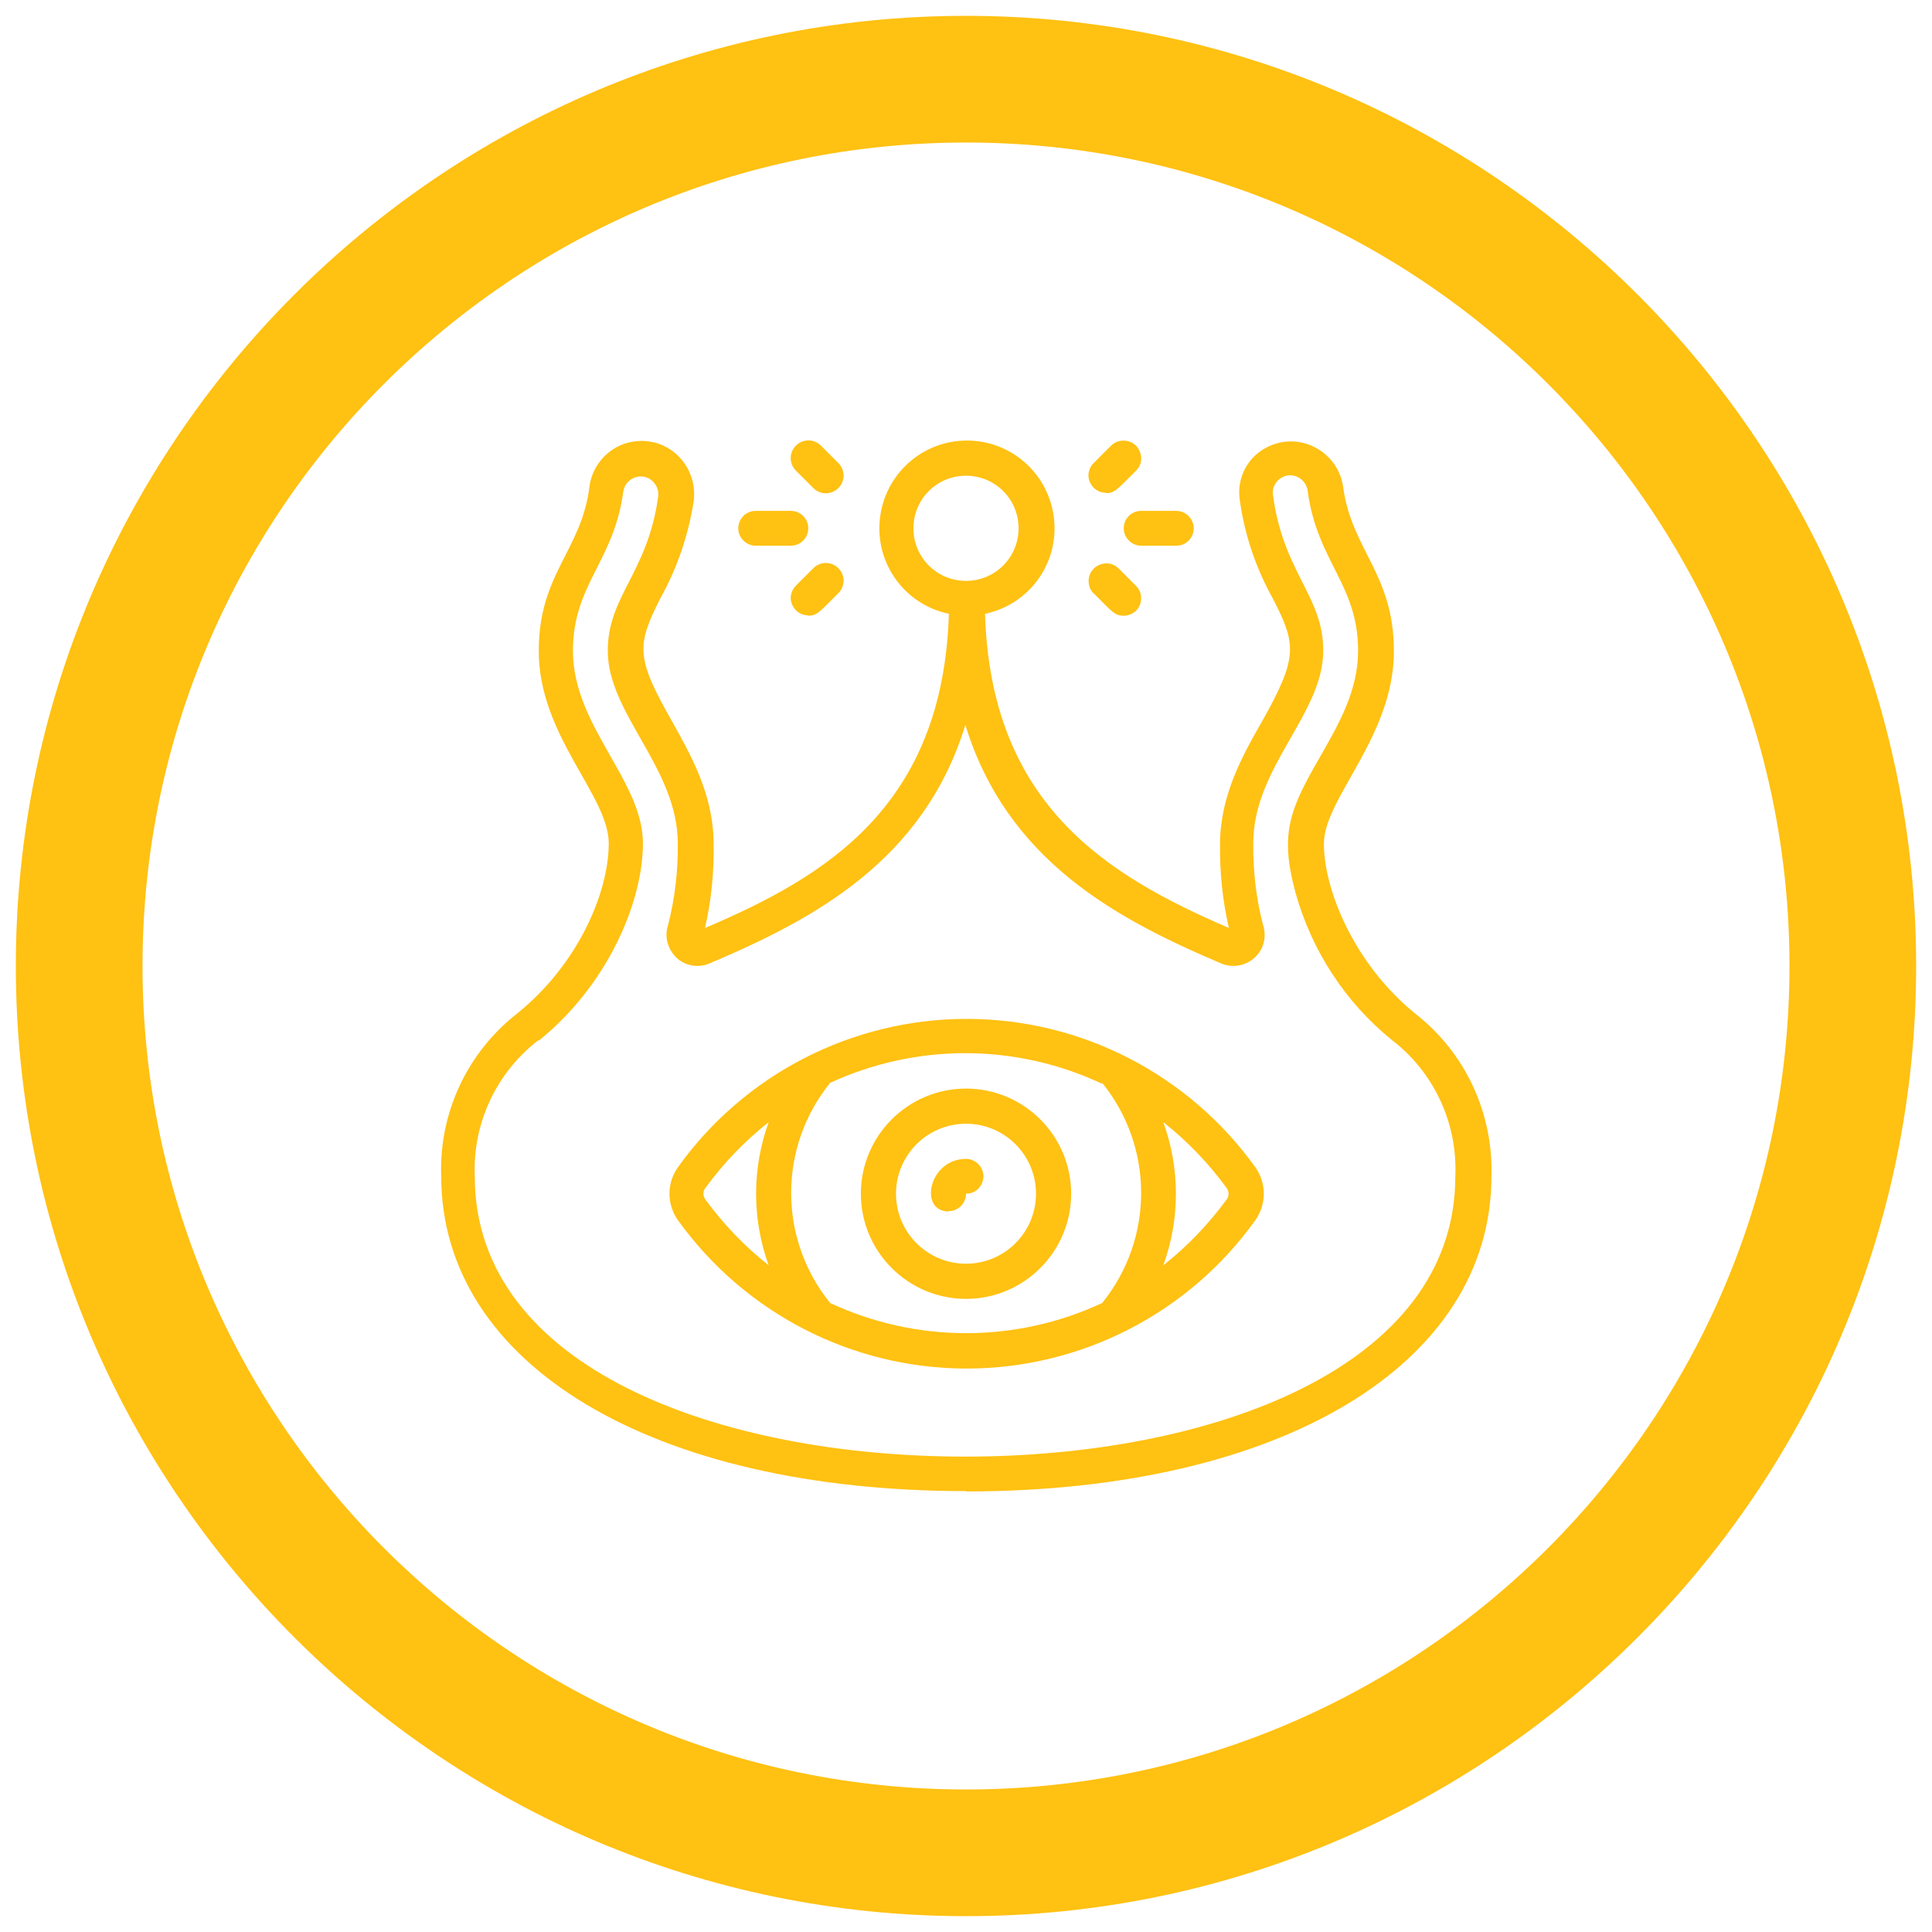
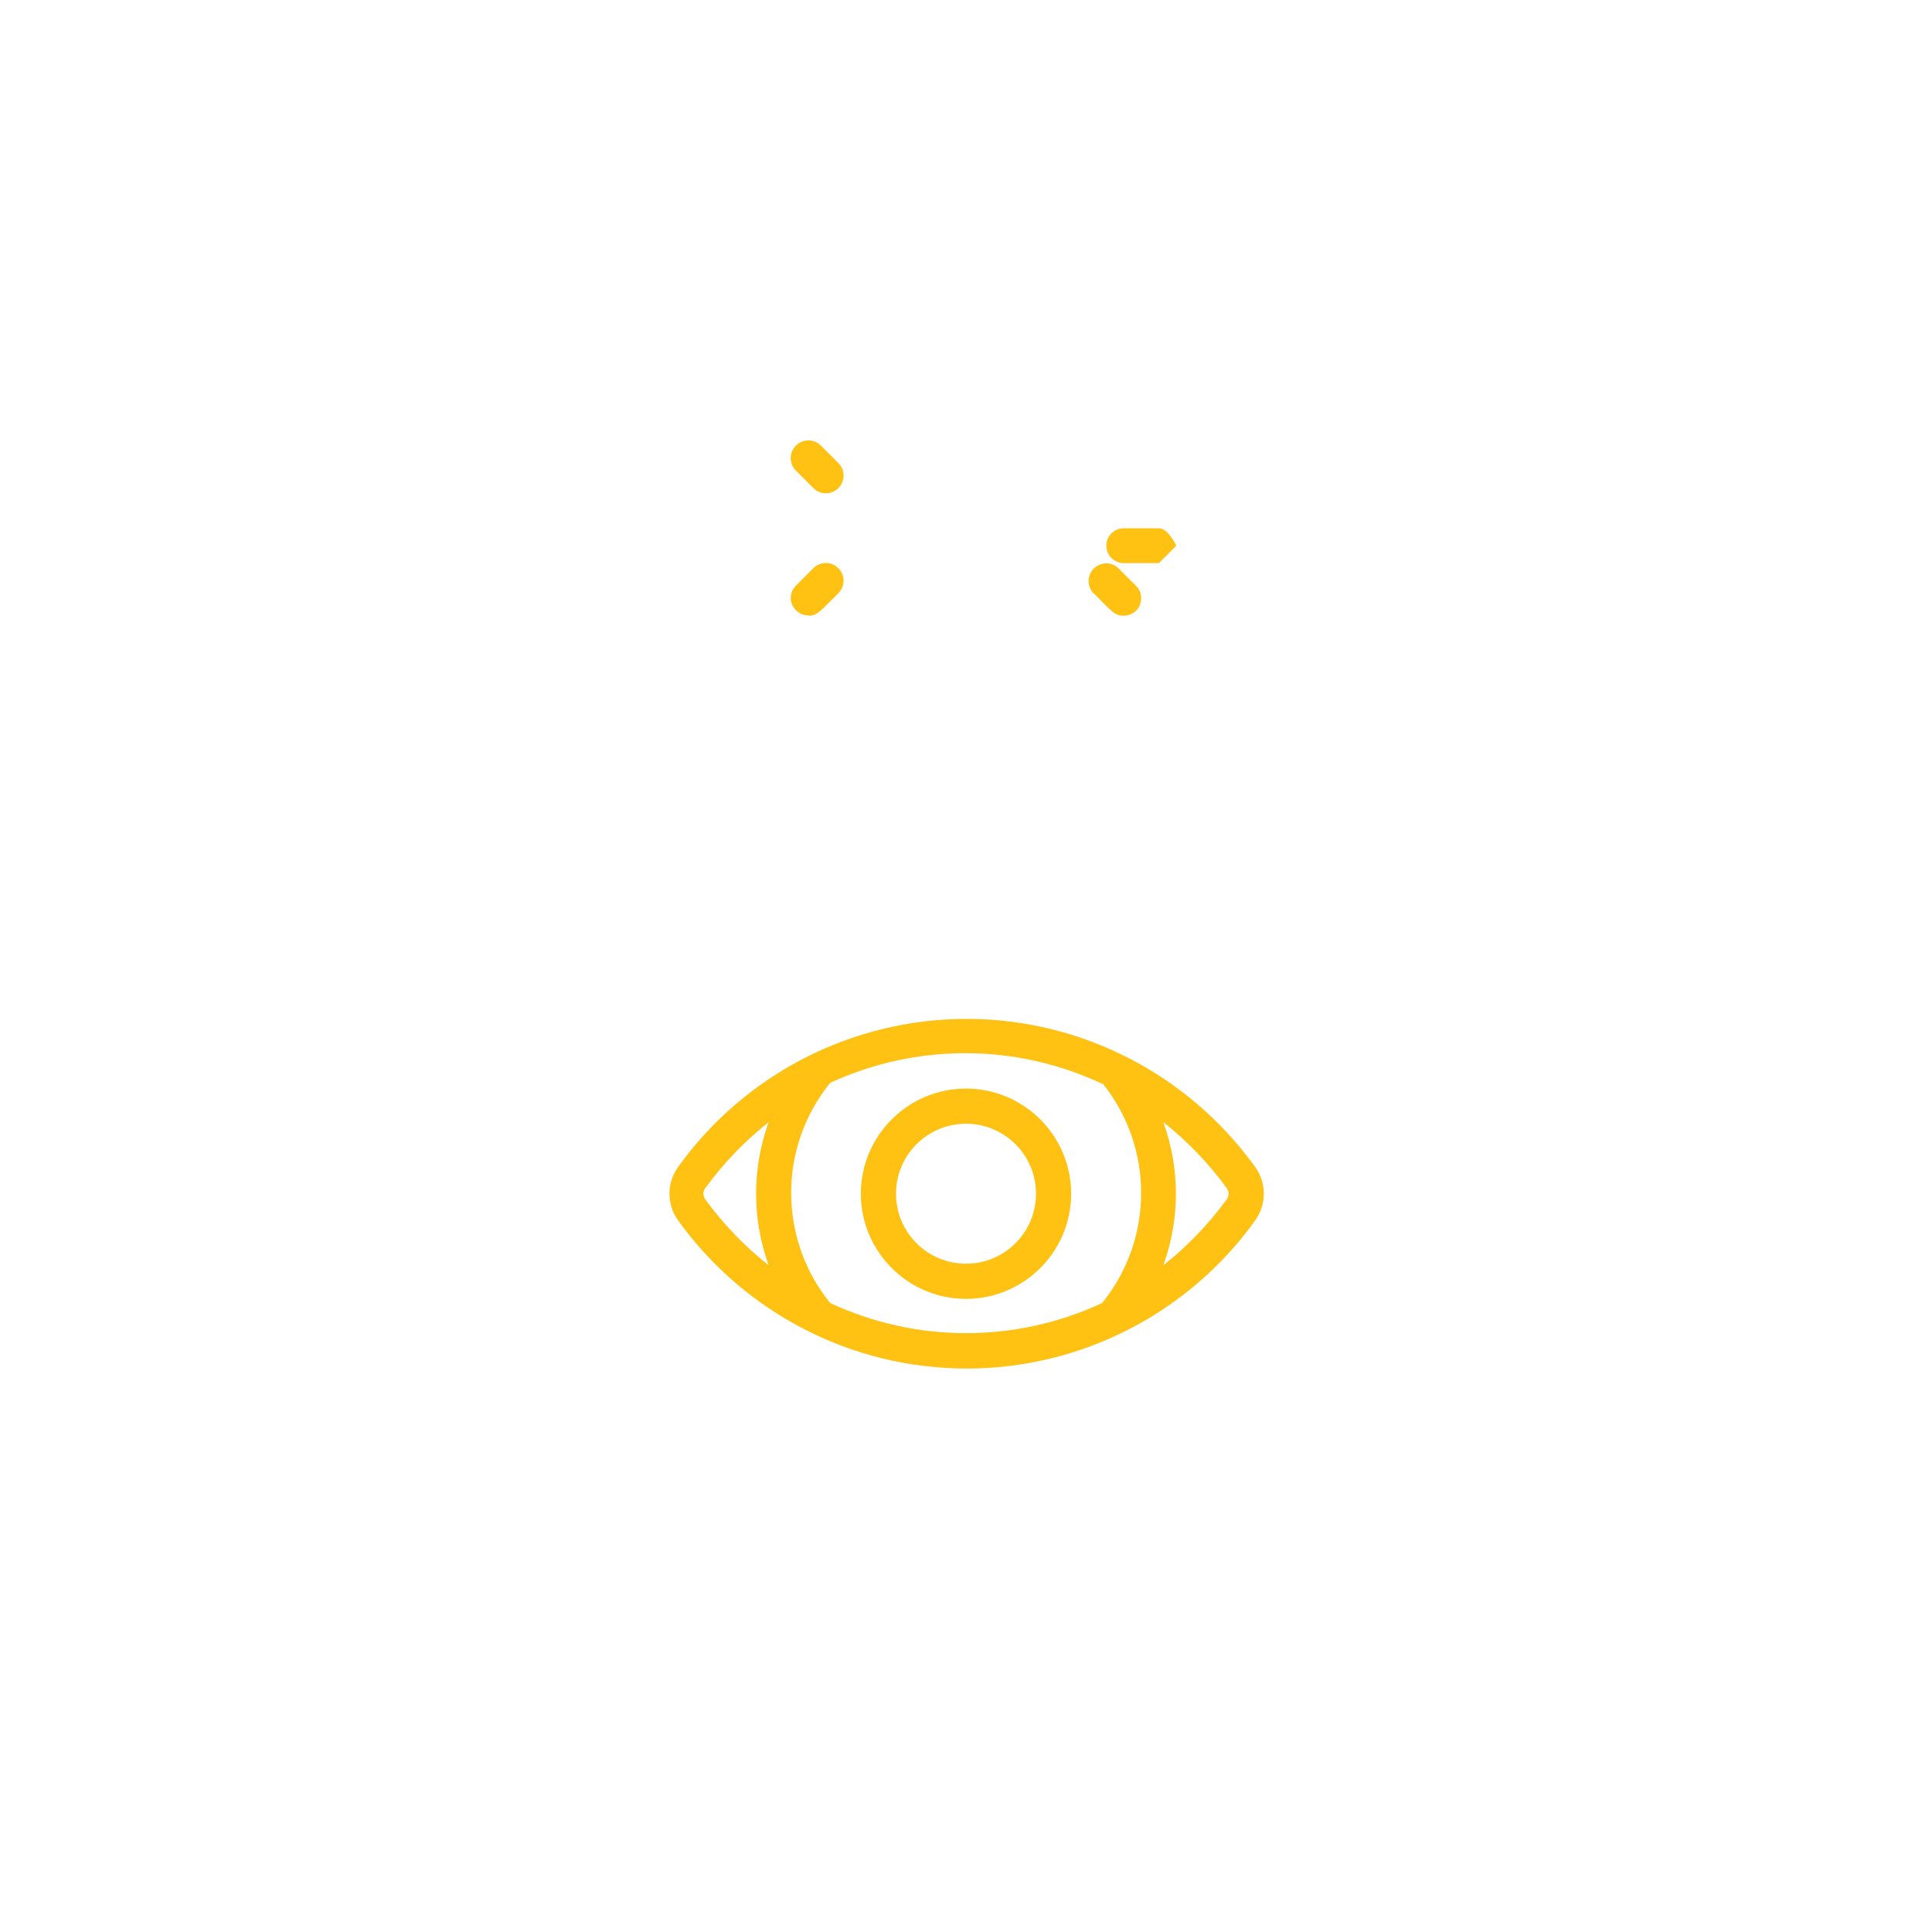
<svg xmlns="http://www.w3.org/2000/svg" viewBox="0 0 61 61" data-name="Layer 1" id="Layer_1">
  <defs>
    <style>
      .cls-1 {
        fill: #ffc112;
      }
    </style>
  </defs>
-   <path d="M30.5,60.5C13.96,60.5.5,47.04.5,30.5S13.96.5,30.5.5s30,13.46,30,30-13.46,30-30,30ZM30.5,4.5c-14.34,0-26,11.66-26,26s11.66,26,26,26,26-11.66,26-26S44.84,4.5,30.5,4.5Z" class="cls-1" />
  <g data-name="023---Alien" id="_023---Alien">
-     <path d="M30.5,47.09c9.92,0,16.59-4,16.59-9.95.06-2-.83-3.91-2.41-5.14-1.94-1.58-2.88-3.92-2.88-5.36s2.21-3.38,2.21-6.08c0-2.44-1.33-3.19-1.6-5.17-.08-.61-.49-1.13-1.08-1.35s-1.23-.08-1.69.33c-.38.35-.57.87-.5,1.39.15,1.11.51,2.18,1.06,3.16.73,1.43.79,1.83-.36,3.87-.59,1.03-1.32,2.32-1.32,3.87-.01.89.08,1.77.28,2.64-3.84-1.66-7.51-3.87-7.7-9.92,1.39-.29,2.33-1.58,2.18-2.99s-1.33-2.48-2.75-2.48-2.6,1.07-2.75,2.48c-.15,1.41.79,2.7,2.18,2.99-.19,6.08-3.87,8.29-7.7,9.92.2-.88.29-1.77.27-2.67,0-1.55-.74-2.83-1.32-3.87-1.14-2-1.11-2.39-.36-3.87.53-.95.88-1.98,1.05-3.05.12-.85-.41-1.66-1.24-1.87-.46-.11-.95-.03-1.34.24s-.65.69-.71,1.16c-.25,2.02-1.6,2.74-1.6,5.18,0,2.69,2.21,4.56,2.21,6.08s-.94,3.79-2.88,5.36c-1.58,1.23-2.48,3.14-2.41,5.14,0,5.96,6.67,9.95,16.59,9.95h0ZM28.84,16.68c0-.92.74-1.66,1.66-1.66s1.66.74,1.66,1.66-.74,1.66-1.66,1.66-1.66-.74-1.66-1.66ZM17.02,32.85c2.21-1.79,3.28-4.42,3.28-6.22,0-1.99-2.21-3.7-2.21-6.08,0-2.1,1.29-2.81,1.59-5.03.03-.2.16-.36.35-.44.19-.07.4-.04.55.09s.23.32.2.52c-.34,2.42-1.59,3.12-1.59,4.86,0,1.99,2.21,3.7,2.21,6.08.01.87-.09,1.74-.31,2.59-.12.37,0,.76.27,1.02.28.26.69.33,1.04.18,3.3-1.4,6.76-3.24,8.08-7.53,1.32,4.29,4.78,6.13,8.08,7.53.35.15.76.08,1.05-.18s.39-.66.27-1.03c-.22-.84-.32-1.72-.31-2.59,0-2.4,2.21-4.07,2.21-6.08,0-1.73-1.27-2.46-1.59-4.93-.02-.17.05-.35.18-.46.13-.12.31-.17.48-.13.24.05.42.26.44.5.3,2.21,1.59,2.94,1.59,5.02,0,1.26-.6,2.3-1.18,3.32-.96,1.66-1.31,2.43-.8,4.31.51,1.84,1.57,3.47,3.05,4.67,1.33,1.02,2.07,2.62,2,4.3,0,6.08-7.78,8.85-15.48,8.85s-15.48-2.76-15.48-8.85c-.07-1.67.68-3.27,2-4.29h0Z" class="cls-1" id="Shape" />
    <path d="M39.64,38.52c.35-.5.35-1.16,0-1.66-2.11-2.94-5.5-4.69-9.12-4.69s-7.02,1.75-9.12,4.69c-.35.5-.35,1.16,0,1.66,2.11,2.94,5.5,4.69,9.12,4.69s7.02-1.75,9.12-4.69ZM38.73,37.51c.08.11.08.26,0,.36-.57.78-1.24,1.48-2,2.08.53-1.46.53-3.06,0-4.52.76.6,1.43,1.3,2,2.08h0ZM34.8,34.19c1.64,2.03,1.64,4.92,0,6.95-2.72,1.27-5.87,1.27-8.59,0-1.64-2.03-1.64-4.92,0-6.95,2.73-1.26,5.87-1.25,8.59.03v-.03ZM22.27,37.51c.57-.78,1.24-1.48,2-2.08-.53,1.46-.53,3.06,0,4.52-.76-.6-1.43-1.3-2-2.08-.08-.11-.08-.26,0-.36h0Z" class="cls-1" data-name="Shape" id="Shape-2" />
    <path d="M30.5,41.01c1.83,0,3.32-1.49,3.32-3.32s-1.49-3.32-3.32-3.32-3.32,1.49-3.32,3.32,1.49,3.32,3.32,3.32ZM30.5,35.48c1.22,0,2.21.99,2.21,2.21s-.99,2.21-2.21,2.21-2.21-.99-2.21-2.21.99-2.21,2.21-2.21Z" class="cls-1" data-name="Shape" id="Shape-3" />
-     <path d="M29.95,38.24c.31,0,.55-.25.55-.55.31,0,.55-.25.55-.55s-.25-.55-.55-.55c-1.18,0-1.5,1.66-.55,1.66Z" class="cls-1" data-name="Shape" id="Shape-4" />
-     <path d="M37.14,17.23c.31,0,.55-.25.55-.55s-.25-.55-.55-.55h-1.11c-.31,0-.55.25-.55.55s.25.55.55.55h1.11Z" class="cls-1" data-name="Shape" id="Shape-5" />
-     <path d="M34.92,15.57c.29,0,.37-.14.95-.71.14-.14.2-.34.14-.54s-.2-.34-.39-.39c-.19-.05-.4,0-.54.14l-.55.55c-.16.16-.21.4-.12.6.09.21.29.34.51.34h0Z" class="cls-1" data-name="Shape" id="Shape-6" />
+     <path d="M37.14,17.23s-.25-.55-.55-.55h-1.11c-.31,0-.55.25-.55.55s.25.55.55.55h1.11Z" class="cls-1" data-name="Shape" id="Shape-5" />
    <path d="M34.53,18.73c.59.59.66.71.95.71.22,0,.43-.13.51-.34s.04-.45-.12-.6l-.55-.55c-.14-.14-.34-.2-.54-.14-.19.05-.34.2-.39.39s0,.4.14.54h0Z" class="cls-1" data-name="Shape" id="Shape-7" />
-     <path d="M25.52,16.68c0-.31-.25-.55-.55-.55h-1.11c-.31,0-.55.25-.55.55s.25.55.55.55h1.11c.31,0,.55-.25.55-.55Z" class="cls-1" data-name="Shape" id="Shape-8" />
    <path d="M26.47,14.62l-.55-.55c-.22-.22-.57-.22-.79,0s-.22.57,0,.79l.55.55c.22.22.57.22.79,0s.22-.57,0-.79Z" class="cls-1" data-name="Shape" id="Shape-9" />
    <path d="M25.52,19.44c.29,0,.37-.14.95-.71.22-.22.22-.57,0-.79s-.57-.22-.79,0l-.55.55c-.16.16-.21.4-.12.6.09.21.29.34.51.34h0Z" class="cls-1" data-name="Shape" id="Shape-10" />
  </g>
</svg>